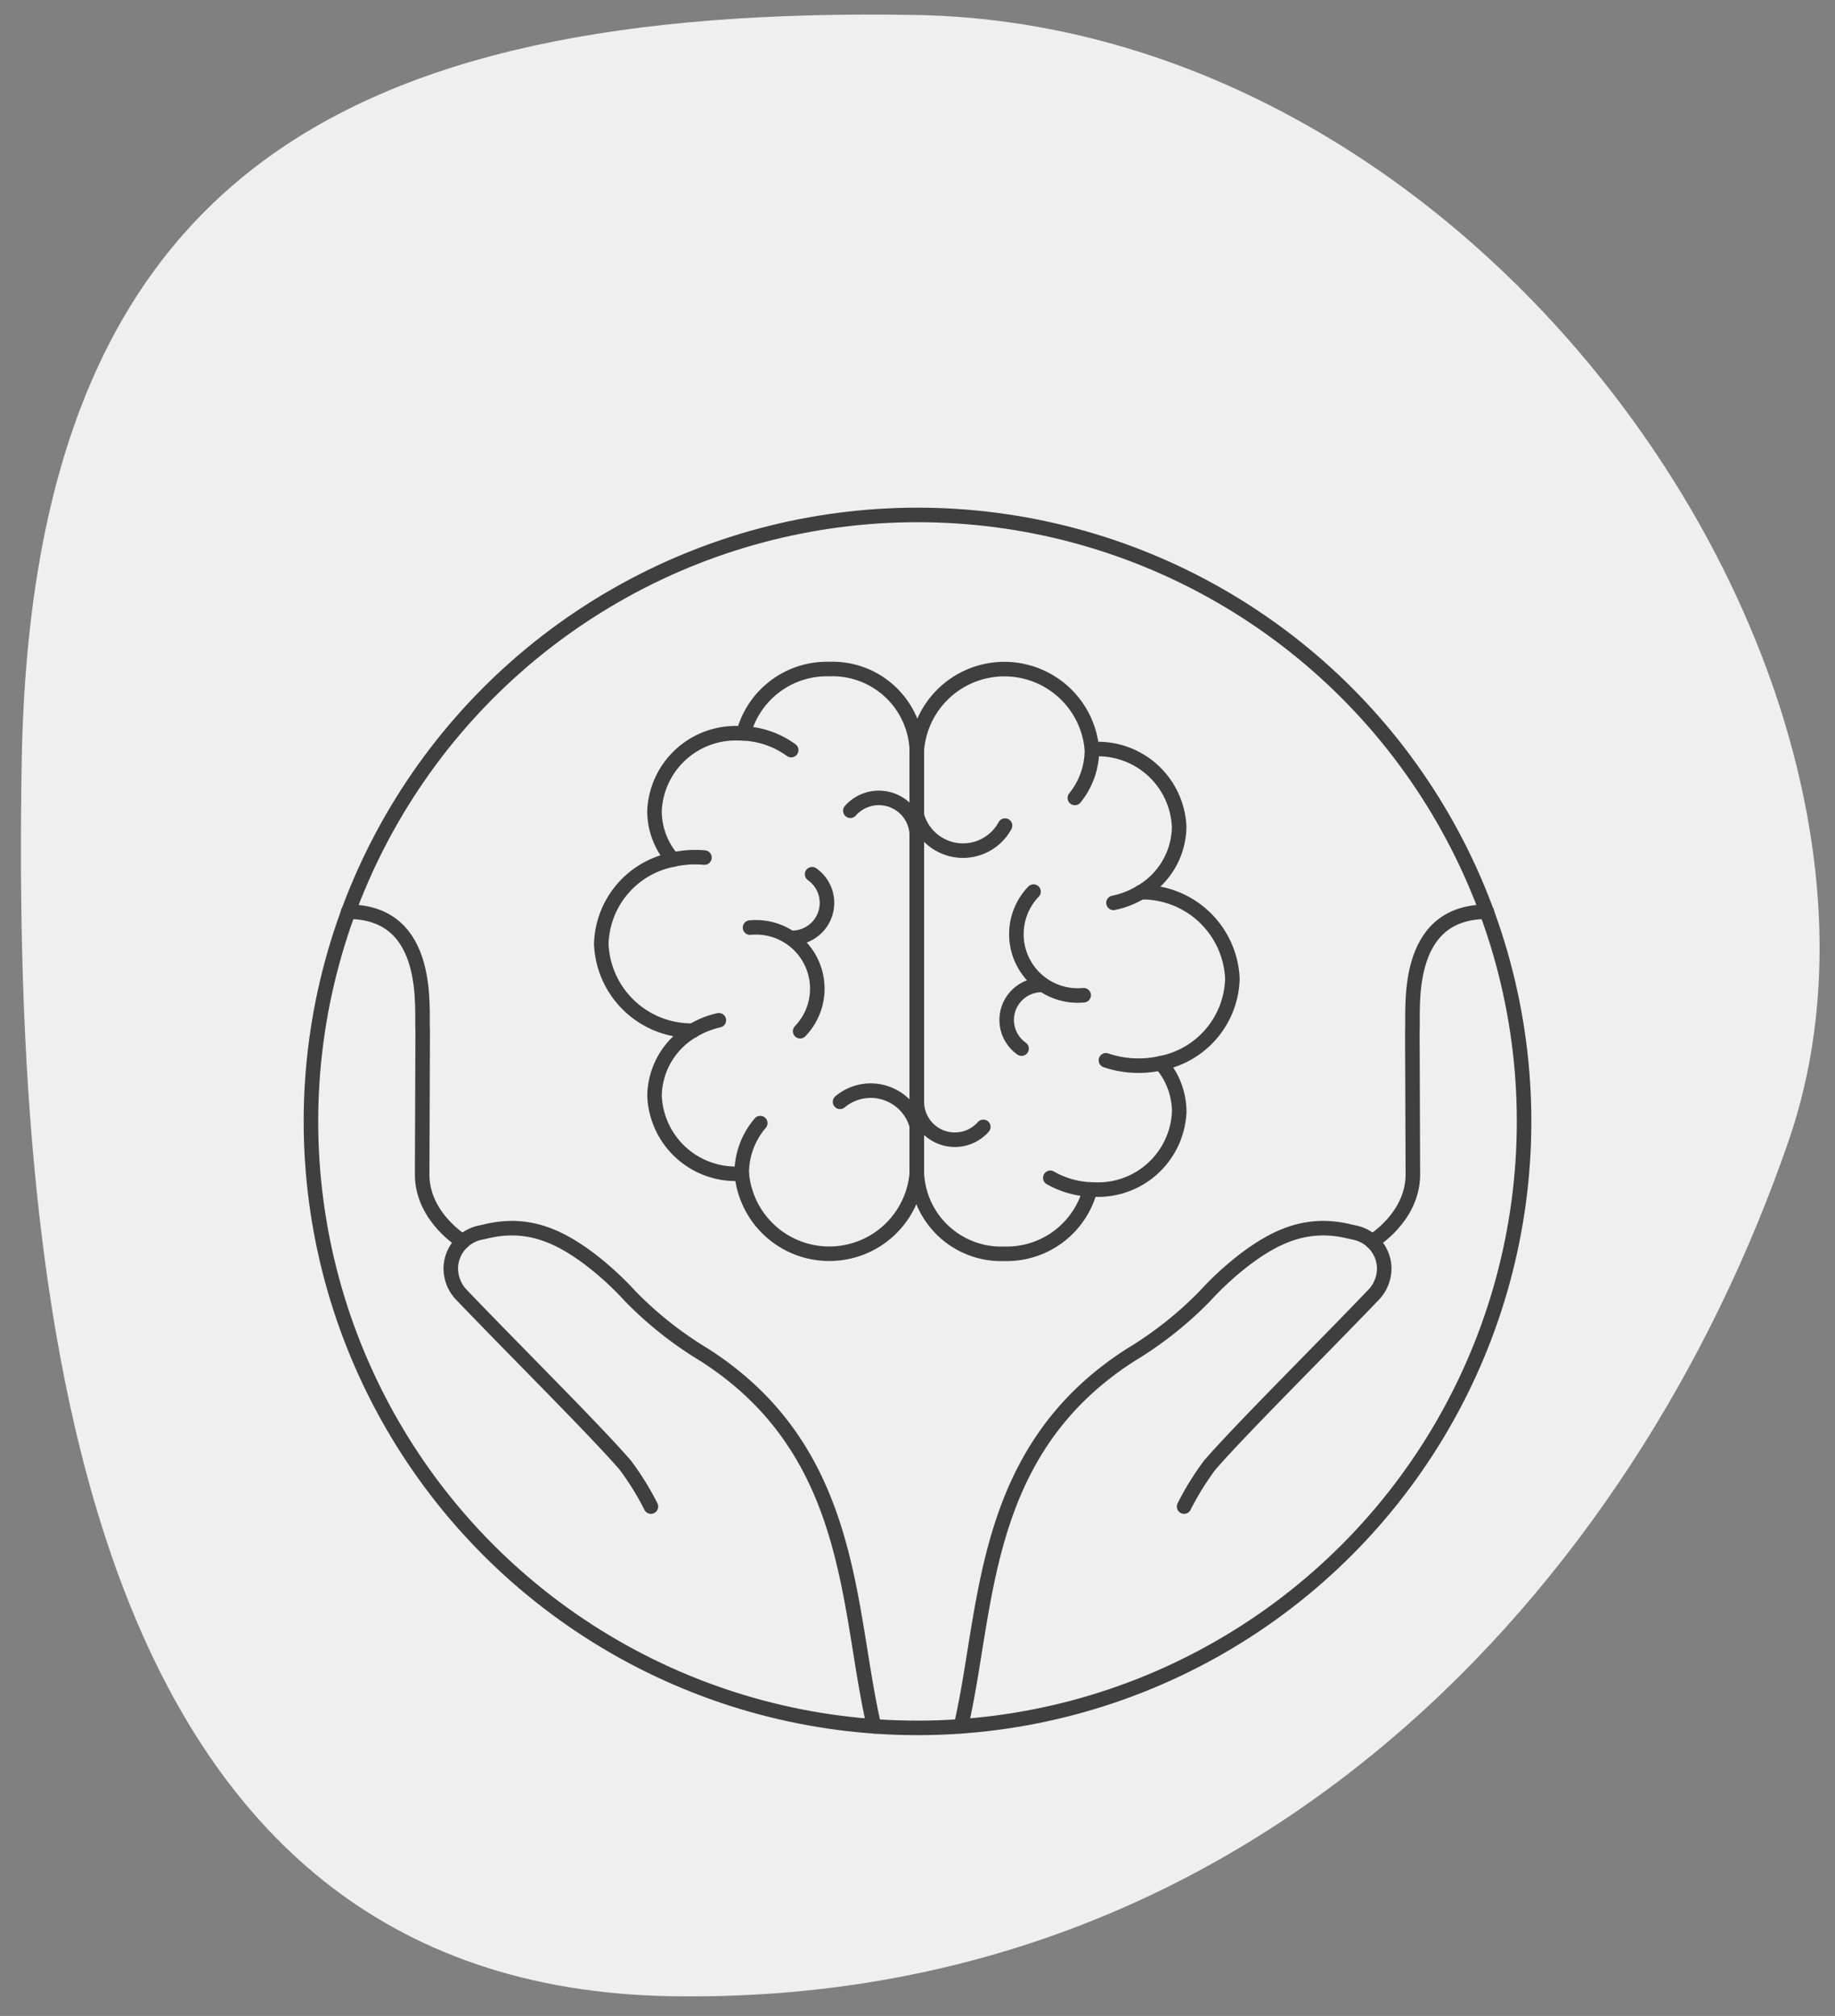
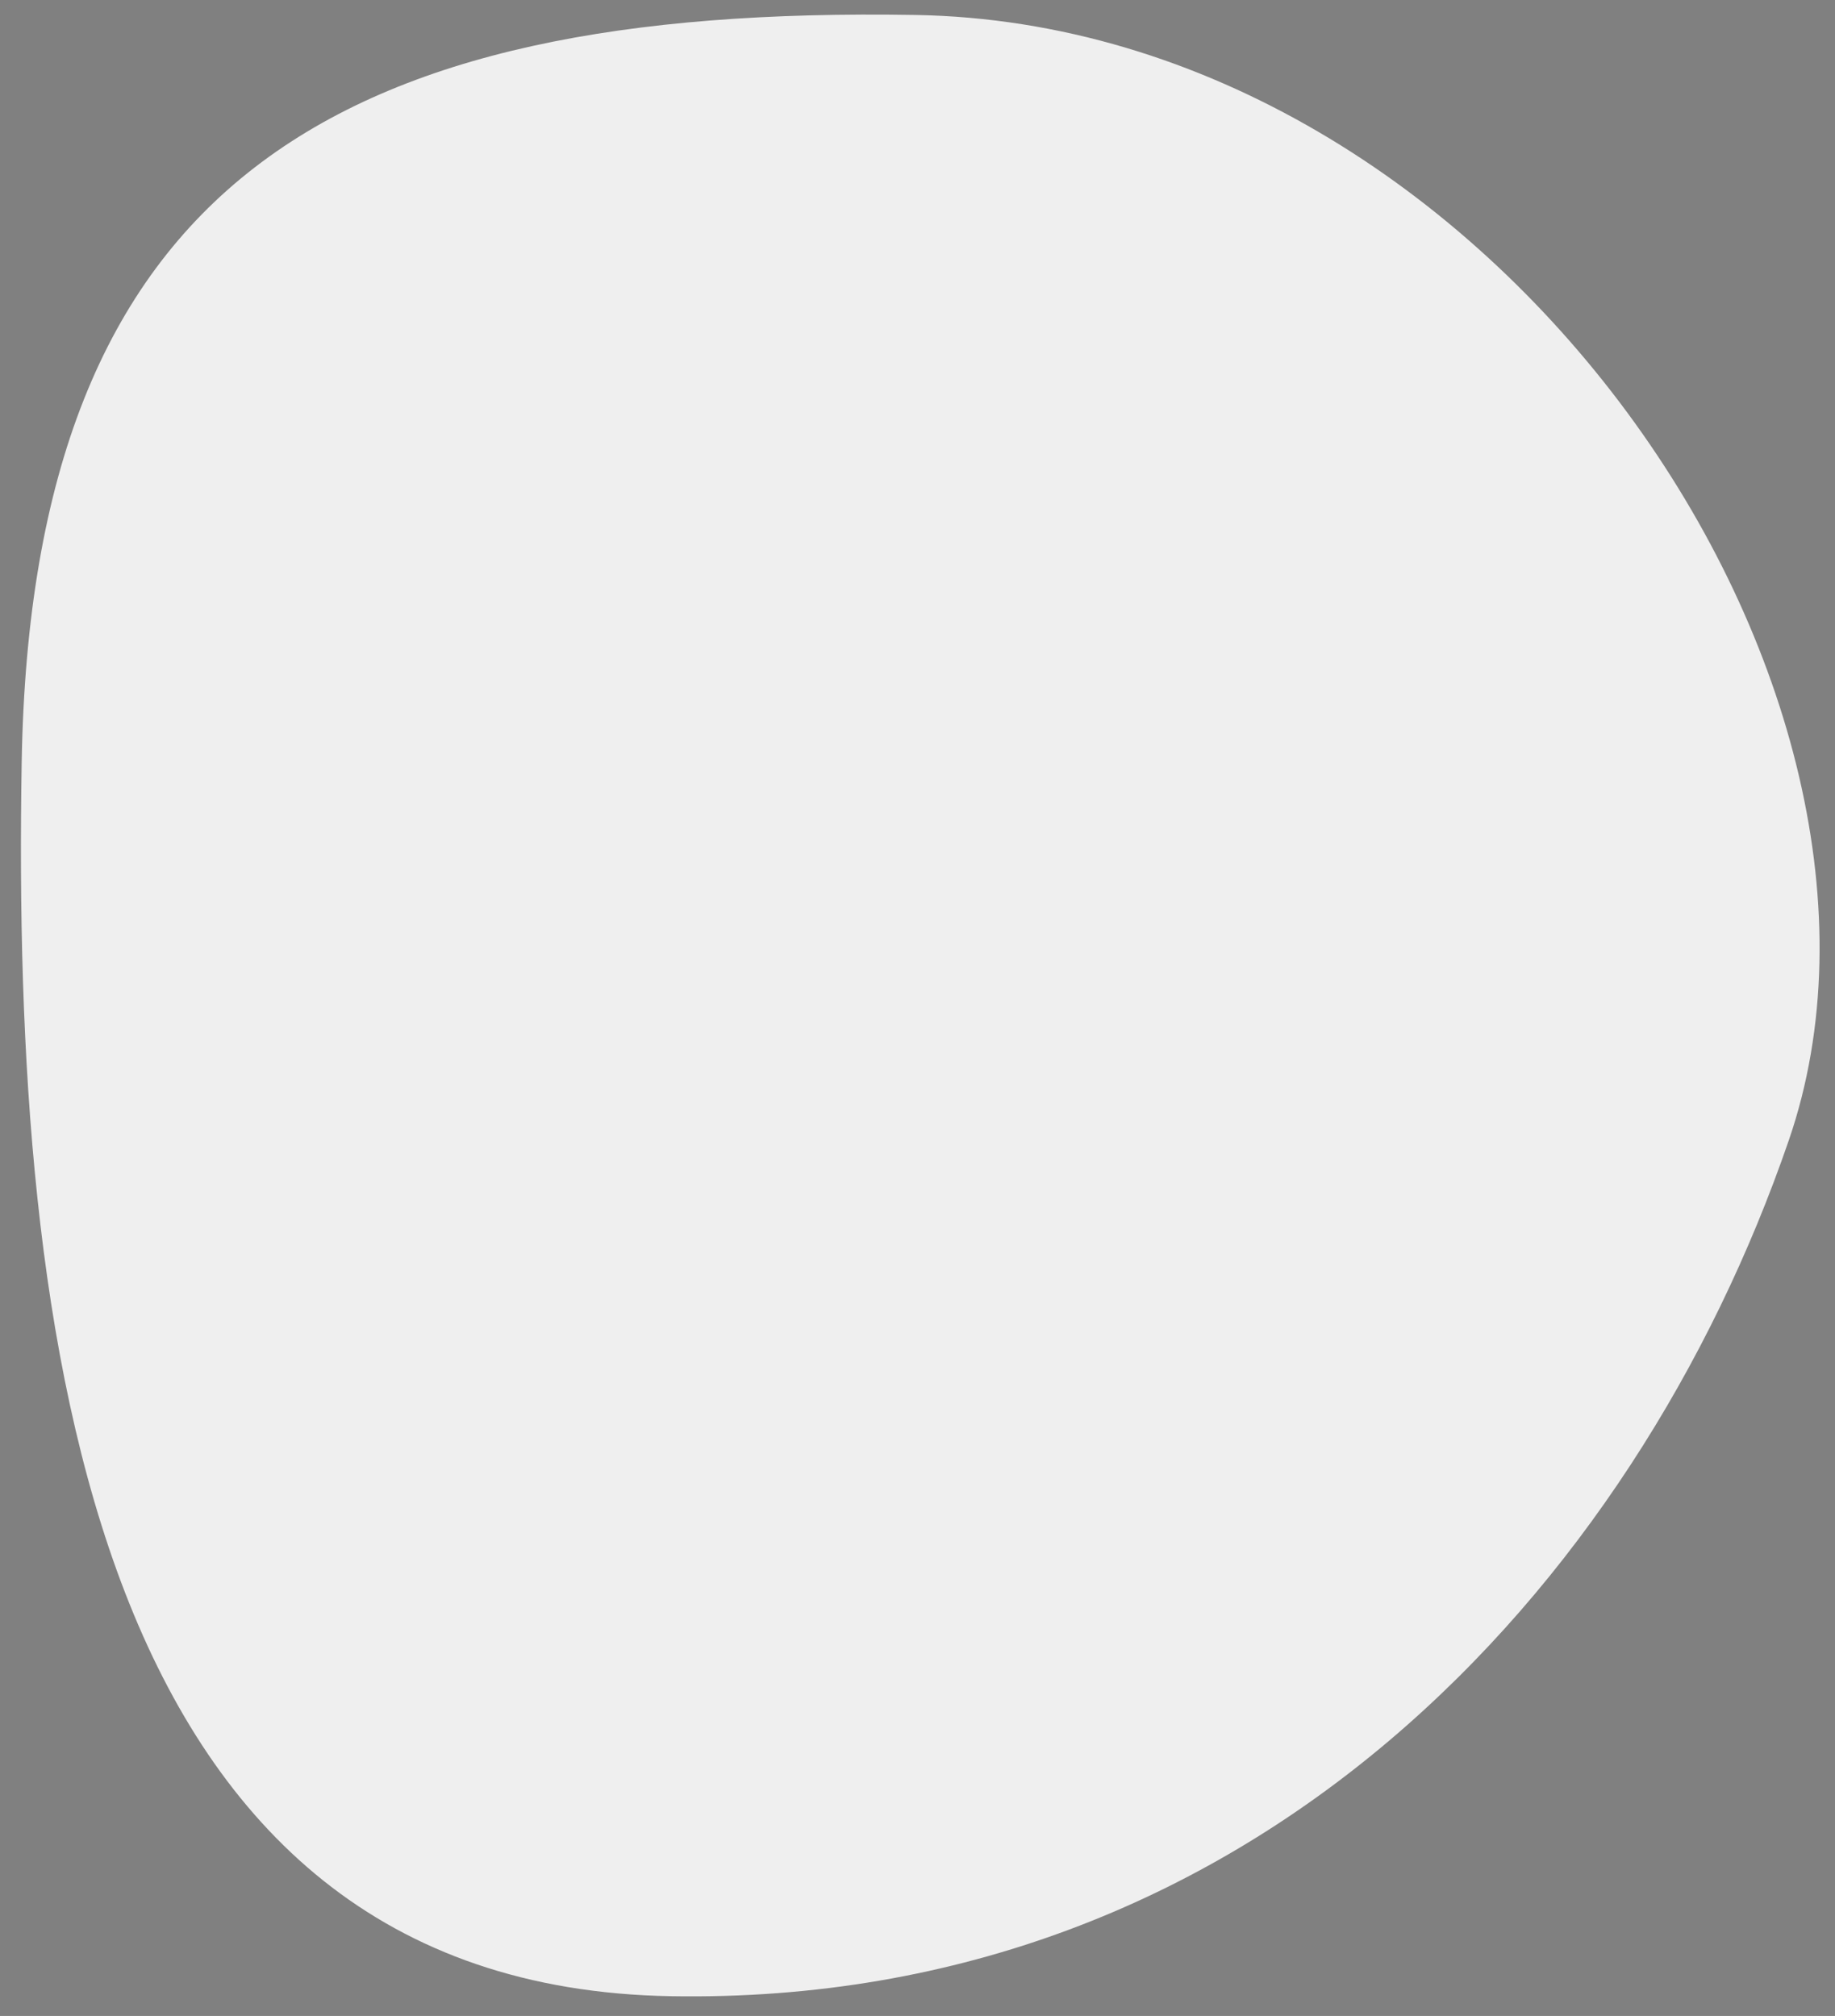
<svg xmlns="http://www.w3.org/2000/svg" width="126.23" height="138.697" viewBox="0 0 126.23 138.697">
  <rect x="0" y="0" width="126.23" height="138.697" fill="#808080" stroke="none" />
  <defs>
    <clipPath id="clip-path">
-       <rect id="Rectangle_978" data-name="Rectangle 978" width="85.517" height="85.517" fill="none" stroke="#707070" stroke-width="1" />
-     </clipPath>
+       </clipPath>
  </defs>
  <g id="therapeia_estiasmenh" data-name="therapeia estiasmenh" transform="translate(-1475.193 -2355.752)">
    <path id="Path_159" data-name="Path 159" d="M60.588,0c39.9,0,71.476,45.311,61.378,76.382S86,136.556,46.1,136.556,0,92.329,0,52.432,20.691,0,60.588,0Z" transform="matrix(1, 0.017, -0.017, 1, 1477.577, 2355.752)" fill="#efefef" />
    <g id="Group_434" data-name="Group 434" transform="translate(1495.55 2390.147)">
      <g id="Group_433" data-name="Group 433" clip-path="url(#clip-path)">
        <path id="Path_240" data-name="Path 240" d="M338.283,152.155s2.73-1.627,2.8-4.512l-.036-9.945c.1-1.426-.707-8.233,5.127-8.233" transform="translate(-264.249 -101.131)" fill="none" stroke="#3f3f40" stroke-linecap="round" stroke-linejoin="round" stroke-width="1" />
        <path id="Path_241" data-name="Path 241" d="M209.029,263.221c1.893-8.164,1.3-18.91,11.668-25.551a25.687,25.687,0,0,0,5.066-4,21.3,21.3,0,0,1,2.88-2.636c2.122-1.584,4.264-2.541,7.071-1.871l.481.107a2.545,2.545,0,0,1,1.95,2.34,2.629,2.629,0,0,1-.768,1.959c-3.877,4.044-9.028,9.145-11.23,11.674a19.2,19.2,0,0,0-1.767,2.856" transform="translate(-163.283 -178.842)" fill="none" stroke="#3f3f40" stroke-linecap="round" stroke-linejoin="round" stroke-width="1" />
        <path id="Path_242" data-name="Path 242" d="M77.791,263.221c-1.894-8.164-1.3-18.91-11.668-25.551a25.687,25.687,0,0,1-5.066-4,21.3,21.3,0,0,0-2.88-2.636c-2.122-1.584-4.264-2.541-7.071-1.871l-.481.107a2.545,2.545,0,0,0-1.95,2.34,2.629,2.629,0,0,0,.768,1.959c3.877,4.044,9.028,9.145,11.23,11.674a19.223,19.223,0,0,1,1.767,2.856" transform="translate(-38.02 -178.842)" fill="none" stroke="#3f3f40" stroke-linecap="round" stroke-linejoin="round" stroke-width="1" />
        <path id="Path_243" data-name="Path 243" d="M24.312,152.155s-2.73-1.627-2.8-4.512l.036-9.945c-.1-1.426.707-8.233-5.127-8.233" transform="translate(-12.829 -101.131)" fill="none" stroke="#3f3f40" stroke-linecap="round" stroke-linejoin="round" stroke-width="1" />
        <circle id="Ellipse_7" data-name="Ellipse 7" cx="41.726" cy="41.726" r="41.726" transform="translate(1.033 1.033)" fill="none" stroke="#3f3f40" stroke-linecap="round" stroke-linejoin="round" stroke-width="1" />
        <path id="Path_244" data-name="Path 244" d="M146.183,141.511a4.221,4.221,0,0,0-3.448-7.128" transform="translate(-111.497 -104.959)" fill="none" stroke="#3f3f40" stroke-linecap="round" stroke-linejoin="round" stroke-width="1" />
-         <path id="Path_245" data-name="Path 245" d="M176.351,188.3a3.284,3.284,0,0,0-5.324-1.841" transform="translate(-133.597 -145.049)" fill="none" stroke="#3f3f40" stroke-linecap="round" stroke-linejoin="round" stroke-width="1" />
        <path id="Path_246" data-name="Path 246" d="M155.578,122.049a2.408,2.408,0,0,0,1.459-4.377" transform="translate(-121.529 -91.919)" fill="none" stroke="#3f3f40" stroke-linecap="round" stroke-linejoin="round" stroke-width="1" />
        <path id="Path_247" data-name="Path 247" d="M174.27,94.555a2.614,2.614,0,0,1,4.573,1.729" transform="translate(-136.131 -73.171)" fill="none" stroke="#3f3f40" stroke-linecap="round" stroke-linejoin="round" stroke-width="1" />
        <path id="Path_248" data-name="Path 248" d="M152.616,58.732a5.807,5.807,0,0,0-6.023-5.564,5.929,5.929,0,0,0-5.9,4.426" transform="translate(-109.904 -41.532)" fill="none" stroke="#3f3f40" stroke-linecap="round" stroke-linejoin="round" stroke-width="1" />
        <path id="Path_249" data-name="Path 249" d="M122.11,74.513a6.059,6.059,0,0,0-3.276-1.15c-.108-.006-.218-.009-.327-.009a5.59,5.59,0,0,0-5.8,5.355,5.082,5.082,0,0,0,1.265,3.34" transform="translate(-88.042 -57.3)" fill="none" stroke="#3f3f40" stroke-linecap="round" stroke-linejoin="round" stroke-width="1" />
-         <path id="Path_250" data-name="Path 250" d="M117.134,163.577a6.011,6.011,0,0,0-1.786.714,5.264,5.264,0,0,0-2.638,4.491,5.59,5.59,0,0,0,5.8,5.354l.2,0" transform="translate(-88.042 -127.778)" fill="none" stroke="#3f3f40" stroke-linecap="round" stroke-linejoin="round" stroke-width="1" />
-         <path id="Path_251" data-name="Path 251" d="M102.271,124.241a6.214,6.214,0,0,1-6.3-5.966,6.084,6.084,0,0,1,4.929-5.8,6.893,6.893,0,0,1,1.531-.17q.322,0,.636.029" transform="translate(-74.966 -87.728)" fill="none" stroke="#3f3f40" stroke-linecap="round" stroke-linejoin="round" stroke-width="1" />
+         <path id="Path_251" data-name="Path 251" d="M102.271,124.241a6.214,6.214,0,0,1-6.3-5.966,6.084,6.084,0,0,1,4.929-5.8,6.893,6.893,0,0,1,1.531-.17" transform="translate(-74.966 -87.728)" fill="none" stroke="#3f3f40" stroke-linecap="round" stroke-linejoin="round" stroke-width="1" />
        <path id="Path_252" data-name="Path 252" d="M152.168,78.59v29.1a6.042,6.042,0,0,1-12.046,0,5.277,5.277,0,0,1,1.274-3.423" transform="translate(-109.455 -61.39)" fill="none" stroke="#3f3f40" stroke-linecap="round" stroke-linejoin="round" stroke-width="1" />
        <path id="Path_253" data-name="Path 253" d="M227.637,123.139a4.221,4.221,0,0,0,3.448,7.128" transform="translate(-176.897 -96.19)" fill="none" stroke="#3f3f40" stroke-linecap="round" stroke-linejoin="round" stroke-width="1" />
-         <path id="Path_254" data-name="Path 254" d="M194.975,98.33a3.288,3.288,0,0,0,6.108.887" transform="translate(-152.304 -76.81)" fill="none" stroke="#3f3f40" stroke-linecap="round" stroke-linejoin="round" stroke-width="1" />
        <path id="Path_255" data-name="Path 255" d="M225.89,152.483a2.408,2.408,0,0,0-1.459,4.377" transform="translate(-174.514 -119.111)" fill="none" stroke="#3f3f40" stroke-linecap="round" stroke-linejoin="round" stroke-width="1" />
        <path id="Path_256" data-name="Path 256" d="M199.737,190.927a2.614,2.614,0,0,1-4.573-1.729" transform="translate(-152.452 -147.792)" fill="none" stroke="#3f3f40" stroke-linecap="round" stroke-linejoin="round" stroke-width="1" />
        <path id="Path_257" data-name="Path 257" d="M195.165,211.57a5.807,5.807,0,0,0,6.023,5.564,5.929,5.929,0,0,0,5.9-4.426" transform="translate(-152.453 -165.268)" fill="none" stroke="#3f3f40" stroke-linecap="round" stroke-linejoin="round" stroke-width="1" />
-         <path id="Path_258" data-name="Path 258" d="M237.118,184.962a6.1,6.1,0,0,0,2.74.8c.108.006.218.009.327.009a5.59,5.59,0,0,0,5.8-5.354,5.082,5.082,0,0,0-1.265-3.34" transform="translate(-185.224 -138.323)" fill="none" stroke="#3f3f40" stroke-linecap="round" stroke-linejoin="round" stroke-width="1" />
        <path id="Path_259" data-name="Path 259" d="M251.693,88.913a6.024,6.024,0,0,0,1.878-.734,5.264,5.264,0,0,0,2.638-4.491,5.59,5.59,0,0,0-5.8-5.355l-.2,0" transform="translate(-195.452 -61.19)" fill="none" stroke="#3f3f40" stroke-linecap="round" stroke-linejoin="round" stroke-width="1" />
        <path id="Path_260" data-name="Path 260" d="M257.016,123.322a6.214,6.214,0,0,1,6.3,5.966,6.084,6.084,0,0,1-4.929,5.8,7,7,0,0,1-3.769-.2" transform="translate(-198.897 -96.333)" fill="none" stroke="#3f3f40" stroke-linecap="round" stroke-linejoin="round" stroke-width="1" />
        <path id="Path_261" data-name="Path 261" d="M195.165,87.835v-29.1a6.042,6.042,0,0,1,12.046,0,5.264,5.264,0,0,1-1.175,3.3" transform="translate(-152.453 -41.532)" fill="none" stroke="#3f3f40" stroke-linecap="round" stroke-linejoin="round" stroke-width="1" />
      </g>
    </g>
  </g>
</svg>